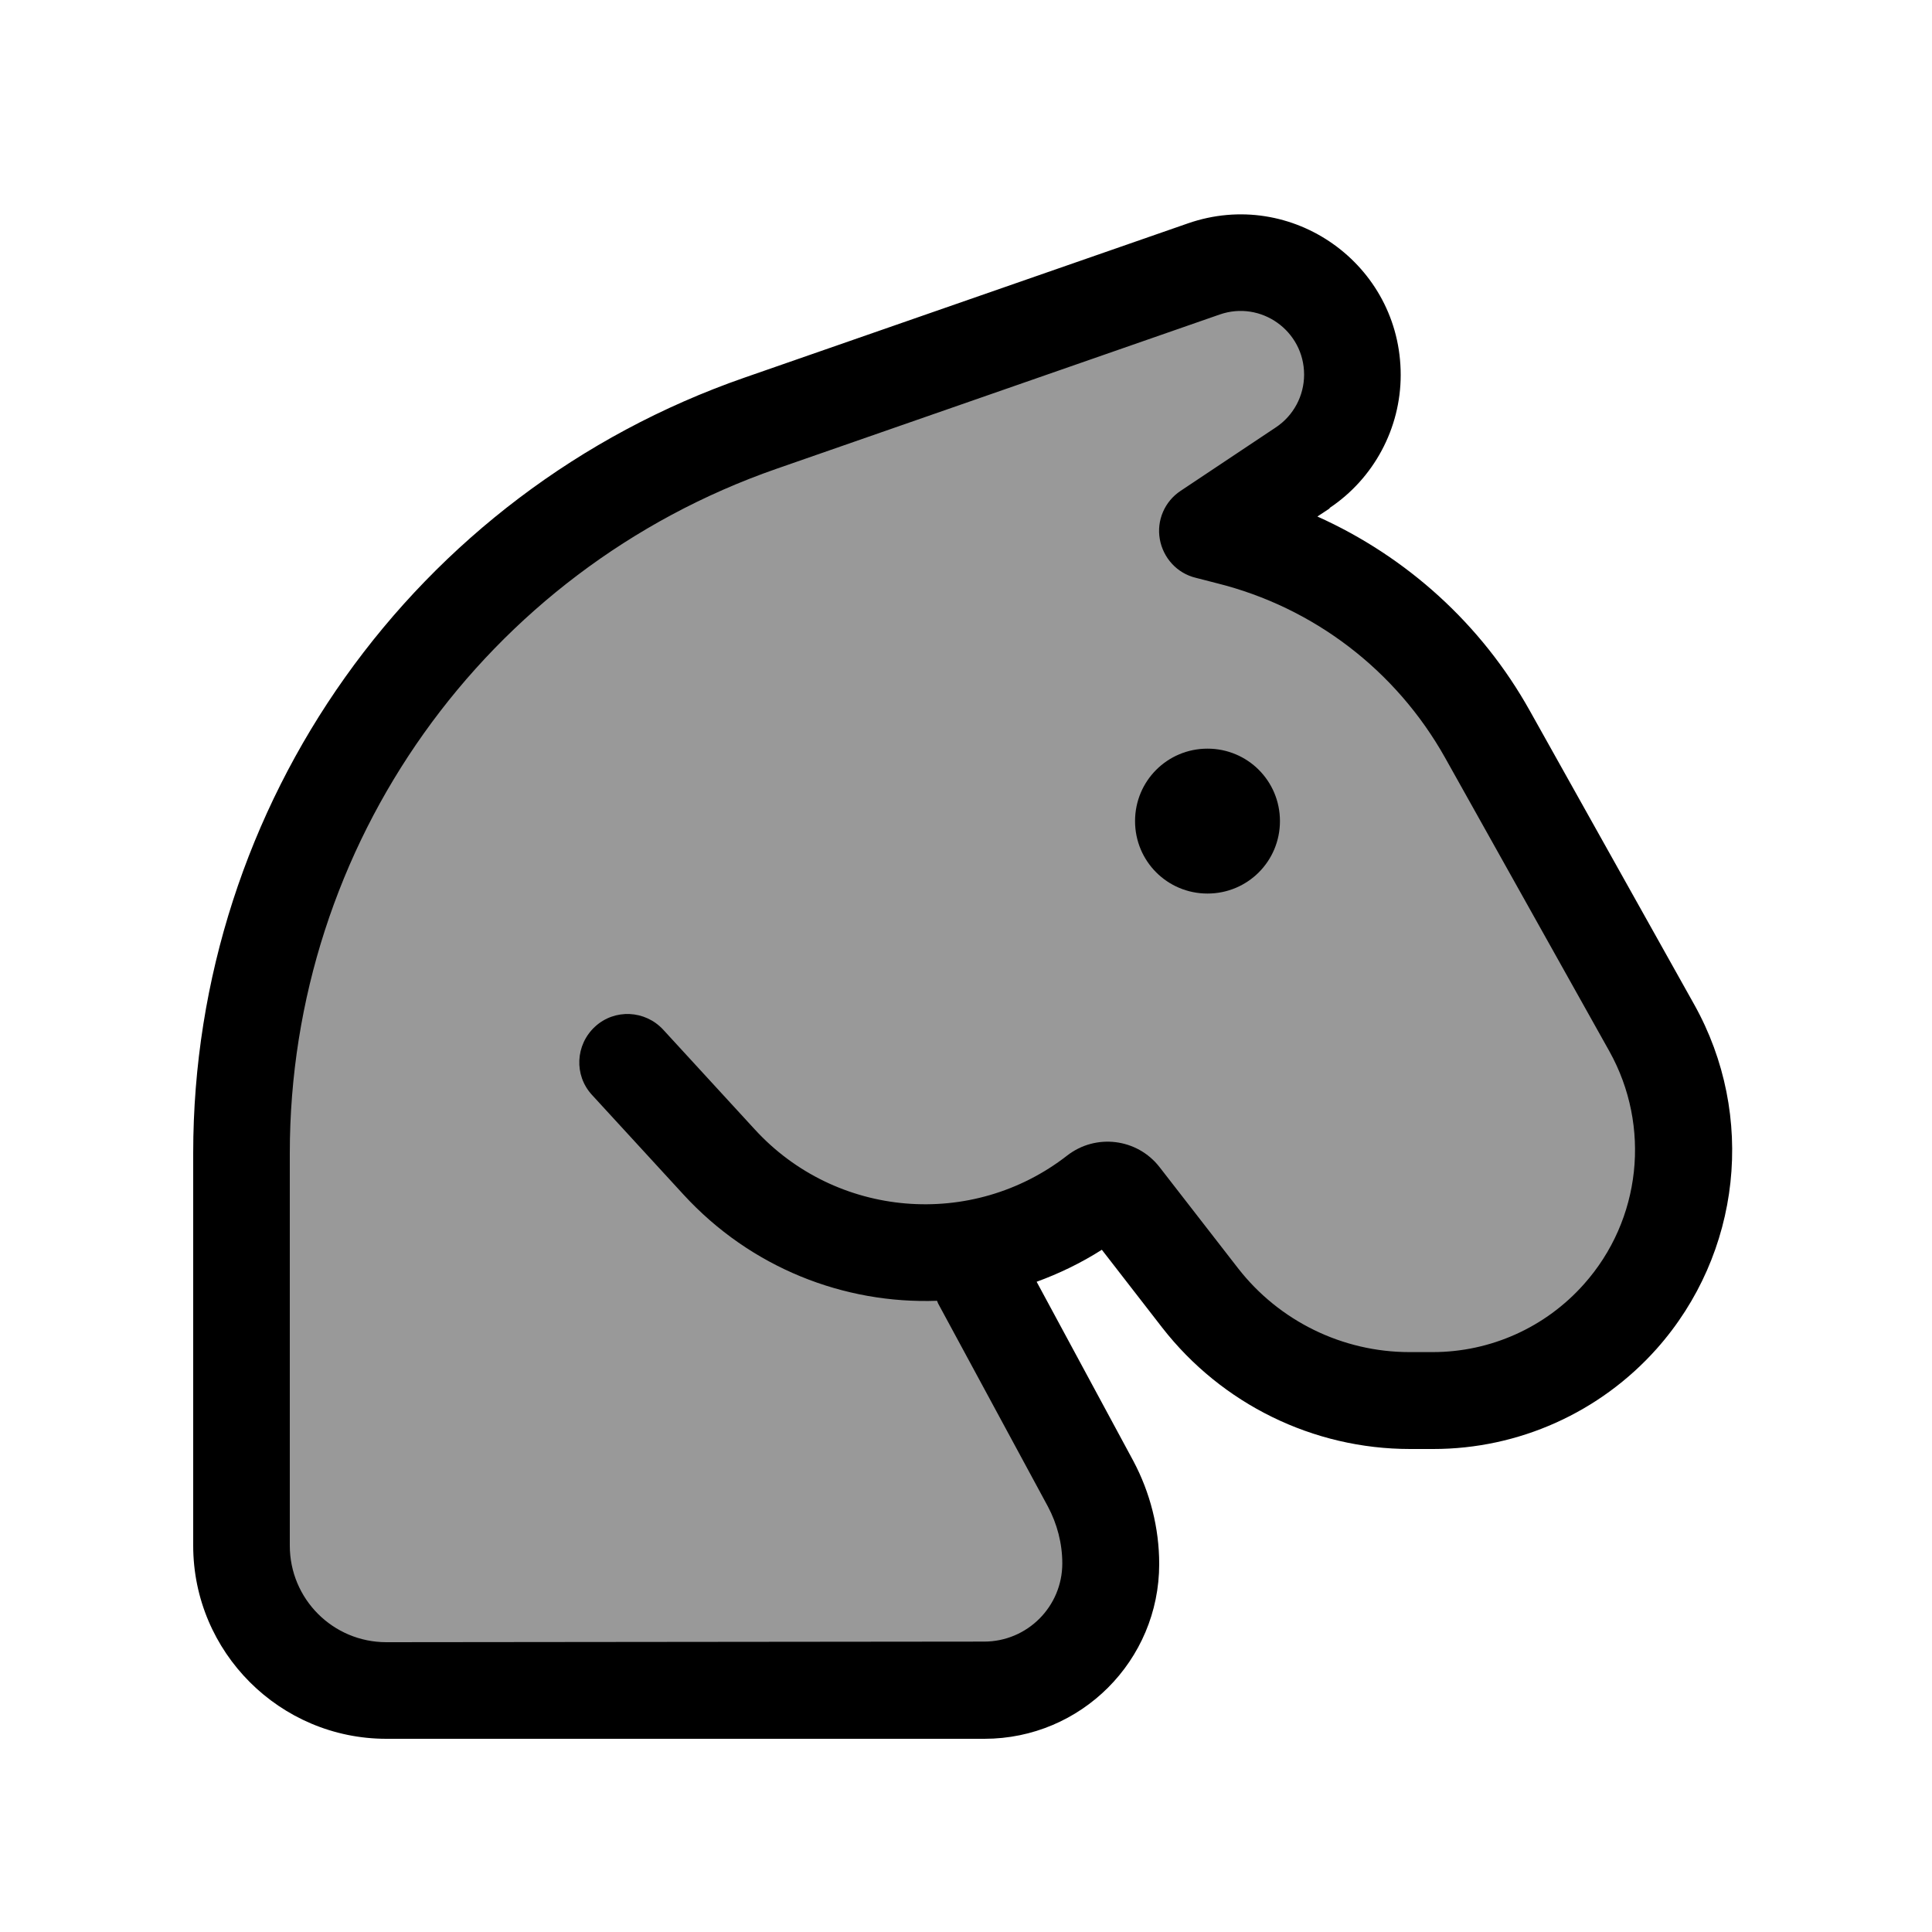
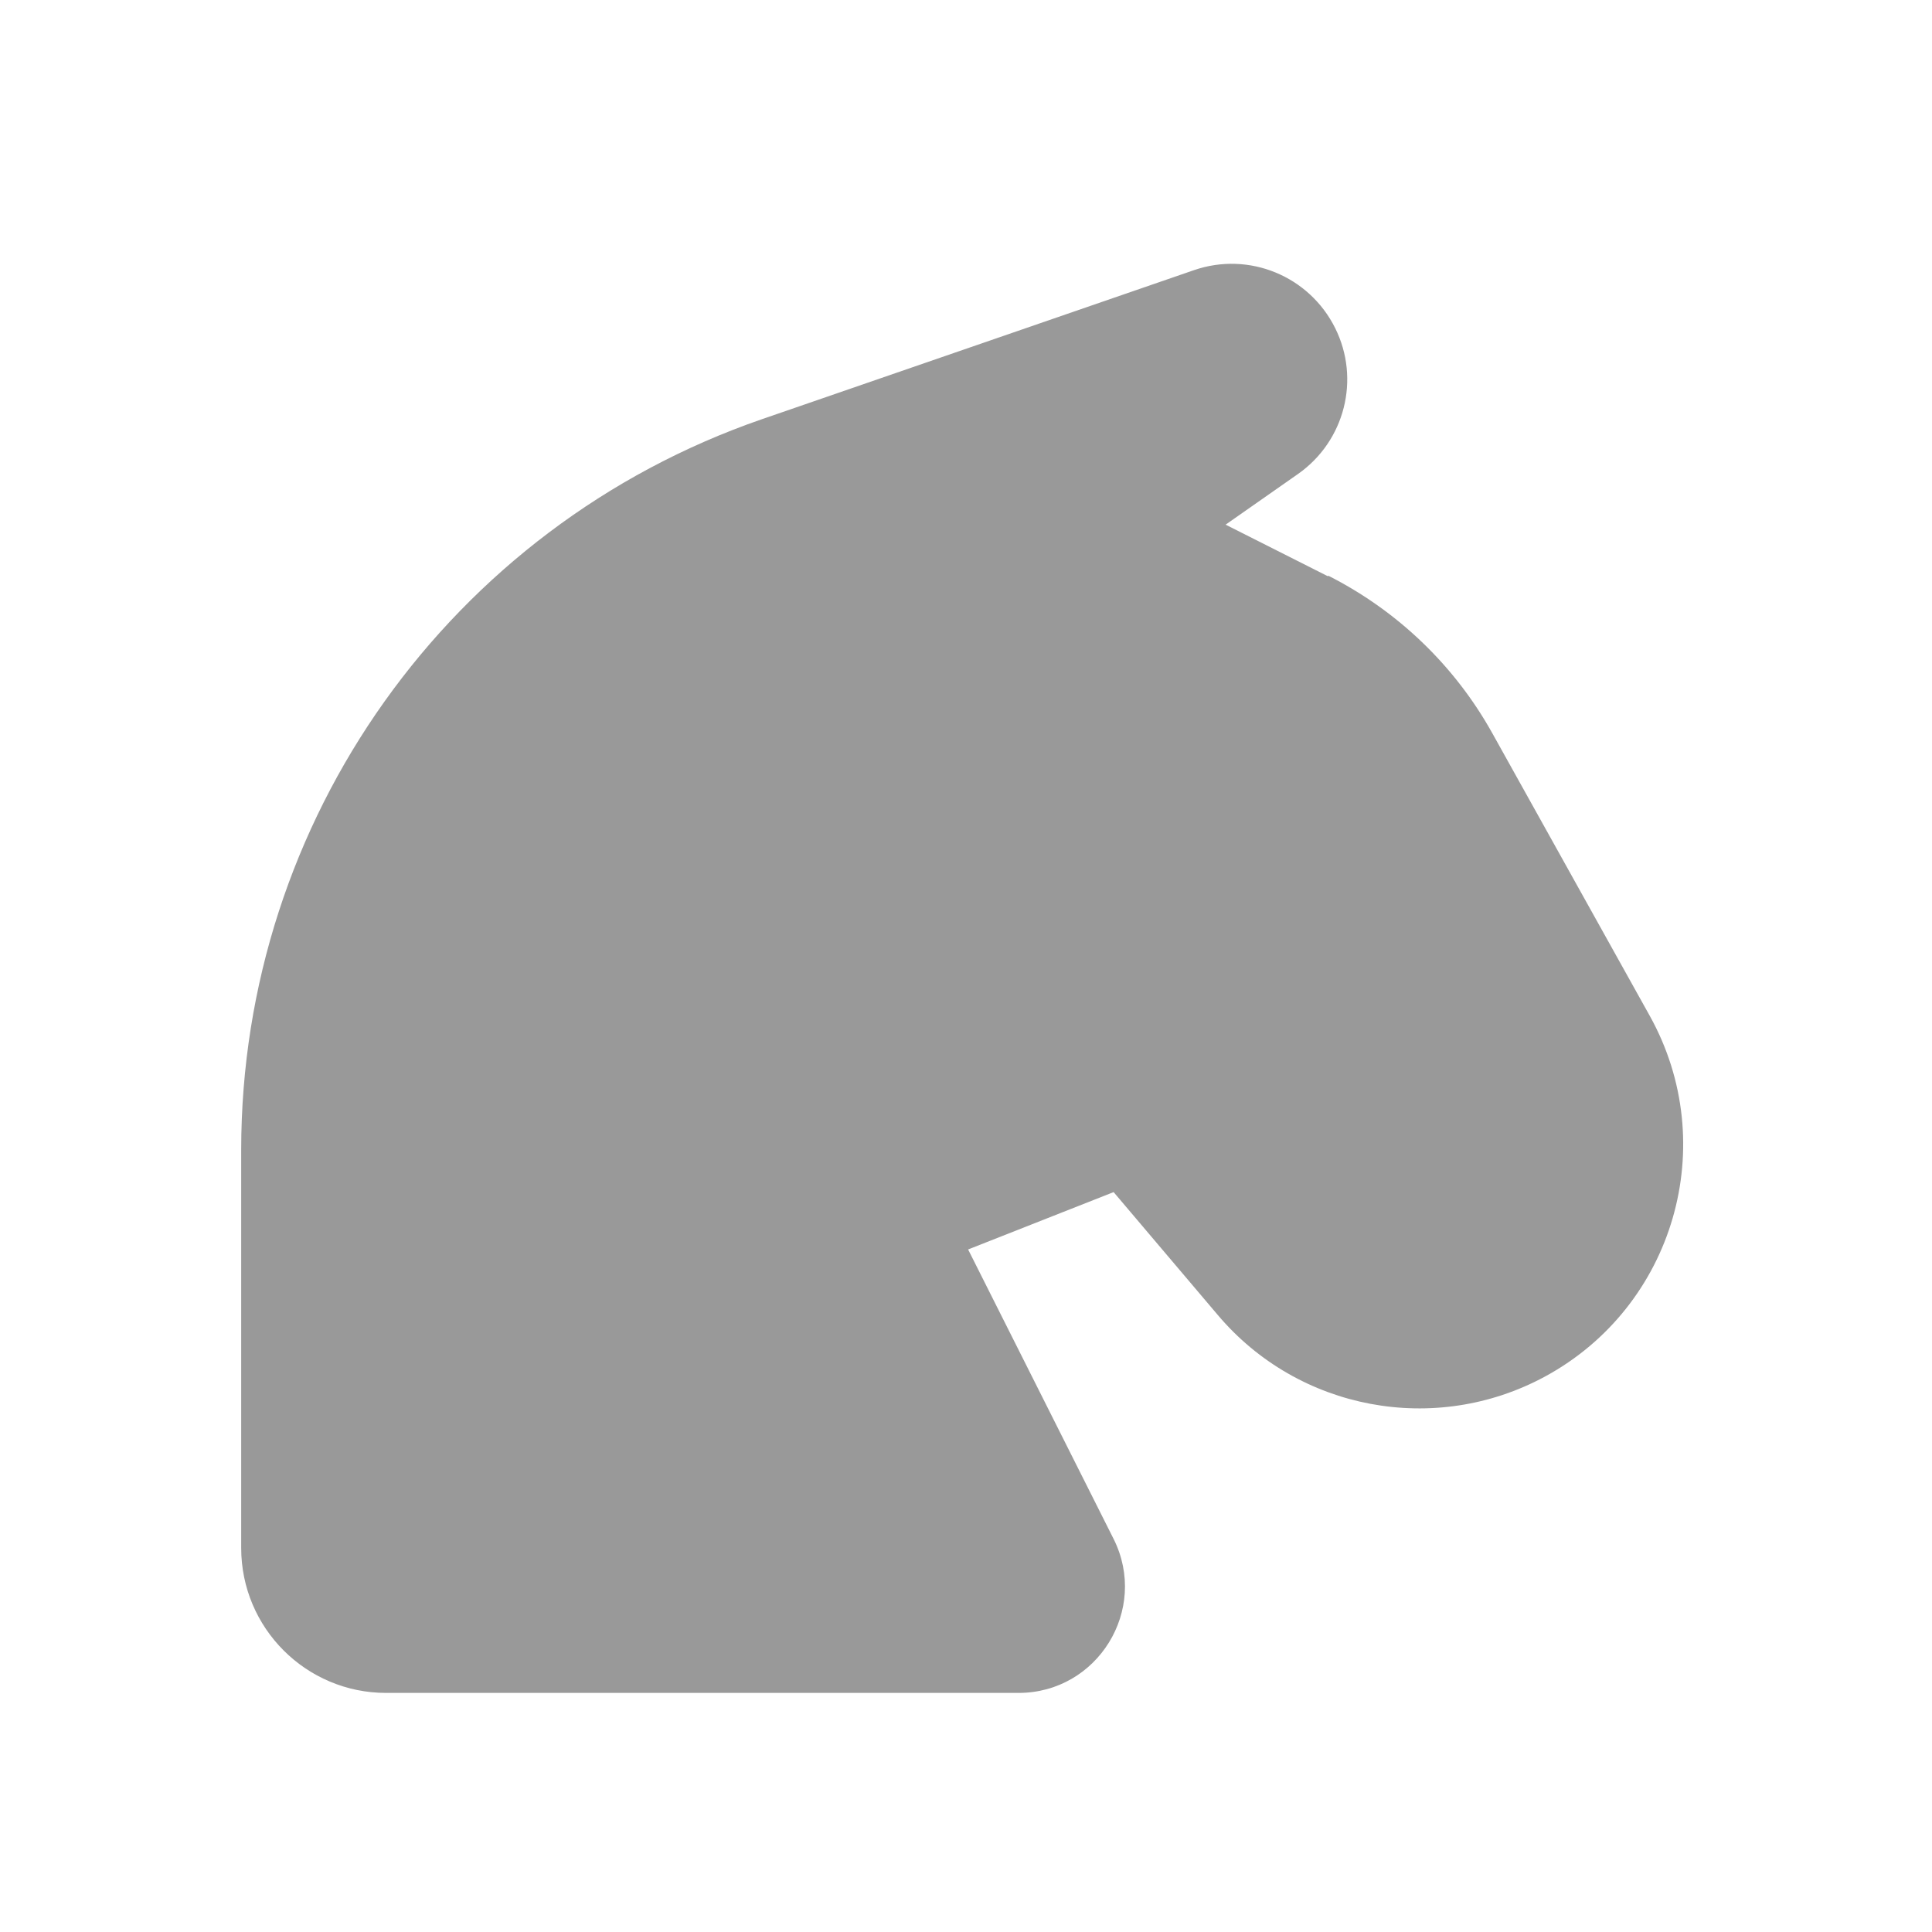
<svg xmlns="http://www.w3.org/2000/svg" viewBox="0 0 640 640">
  <path opacity=".4" fill="currentColor" d="M439.9 190.9L406 173.8L430 157C445.5 146.1 450.7 125.6 442.3 108.7C433.7 91.4 413.7 83.2 395.5 89.5L252.3 138.9C149.1 174.6 79.9 271.7 79.9 380.9L79.9 512.8C79.9 539.3 101.4 560.8 127.9 560.8L337.4 560.8C363.6 560.8 380.6 533.2 368.9 509.8L320.7 413.9L368.9 394.9L403.4 435.6C430.1 467.2 475.4 475.7 511.8 456C554.6 432.8 570.2 379.1 546.5 336.5L494.3 242.8C481.8 220.4 462.9 202.3 440 190.7z" />
-   <path fill="currentColor" d="M404 104.2C417.7 99.4 432 109.6 432 124.1C432 131.1 428.5 137.7 422.6 141.6L391.1 162.6C385.8 166.1 383.1 172.4 384.2 178.6C385.3 184.8 389.9 189.9 396.1 191.4L403.1 193.2C435.2 201.2 462.5 222.1 478.7 251L533.1 348.2C547 373.1 543.7 404.1 524.7 425.4C512 439.7 493.8 447.9 474.6 447.9L466.9 447.9C444.7 447.9 423.7 437.6 410.1 420.1L384.1 386.6C376.7 377.1 363 375.4 353.5 382.8C322 407.3 276.9 403.5 250 374.1L219.7 341.1C213.7 334.6 203.6 334.1 197.1 340.1C190.6 346.1 190.1 356.2 196.1 362.7L226.4 395.7C248.7 420 279.6 432 310.4 430.9C310.6 431.5 310.9 432.1 311.2 432.6L347.1 499C350.2 504.8 351.9 511.3 351.9 517.9C351.9 532.2 340.3 543.8 326 543.8L128 544C110.3 544 96 529.7 96 512L96 382C96 279.8 160.7 188.9 257.2 155.3L404 104.2zM440.4 168.3C455.1 158.5 464 141.9 464 124.2C464 87.6 428 62 393.5 74L246.6 125.1C137.3 163.1 64 266.2 64 382L64 512C64 547.3 92.7 576 128 576L326.1 576C358.1 576 384 550.1 384 518.1C384 506.2 381 494.4 375.4 483.9L343.4 424.6C350.8 421.9 358.1 418.4 365 414L385 439.8C404.7 465.1 435 480 467.1 480L474.8 480C503.1 480 530 467.9 548.8 446.8C576.8 415.3 581.8 369.5 561.2 332.7L506.8 235.5C490.8 206.8 466 184.4 436.4 171.1L440.5 168.4zM400 296C413.3 296 424 285.3 424 272C424 258.7 413.3 248 400 248C386.7 248 376 258.7 376 272C376 285.3 386.7 296 400 296z" />
</svg>